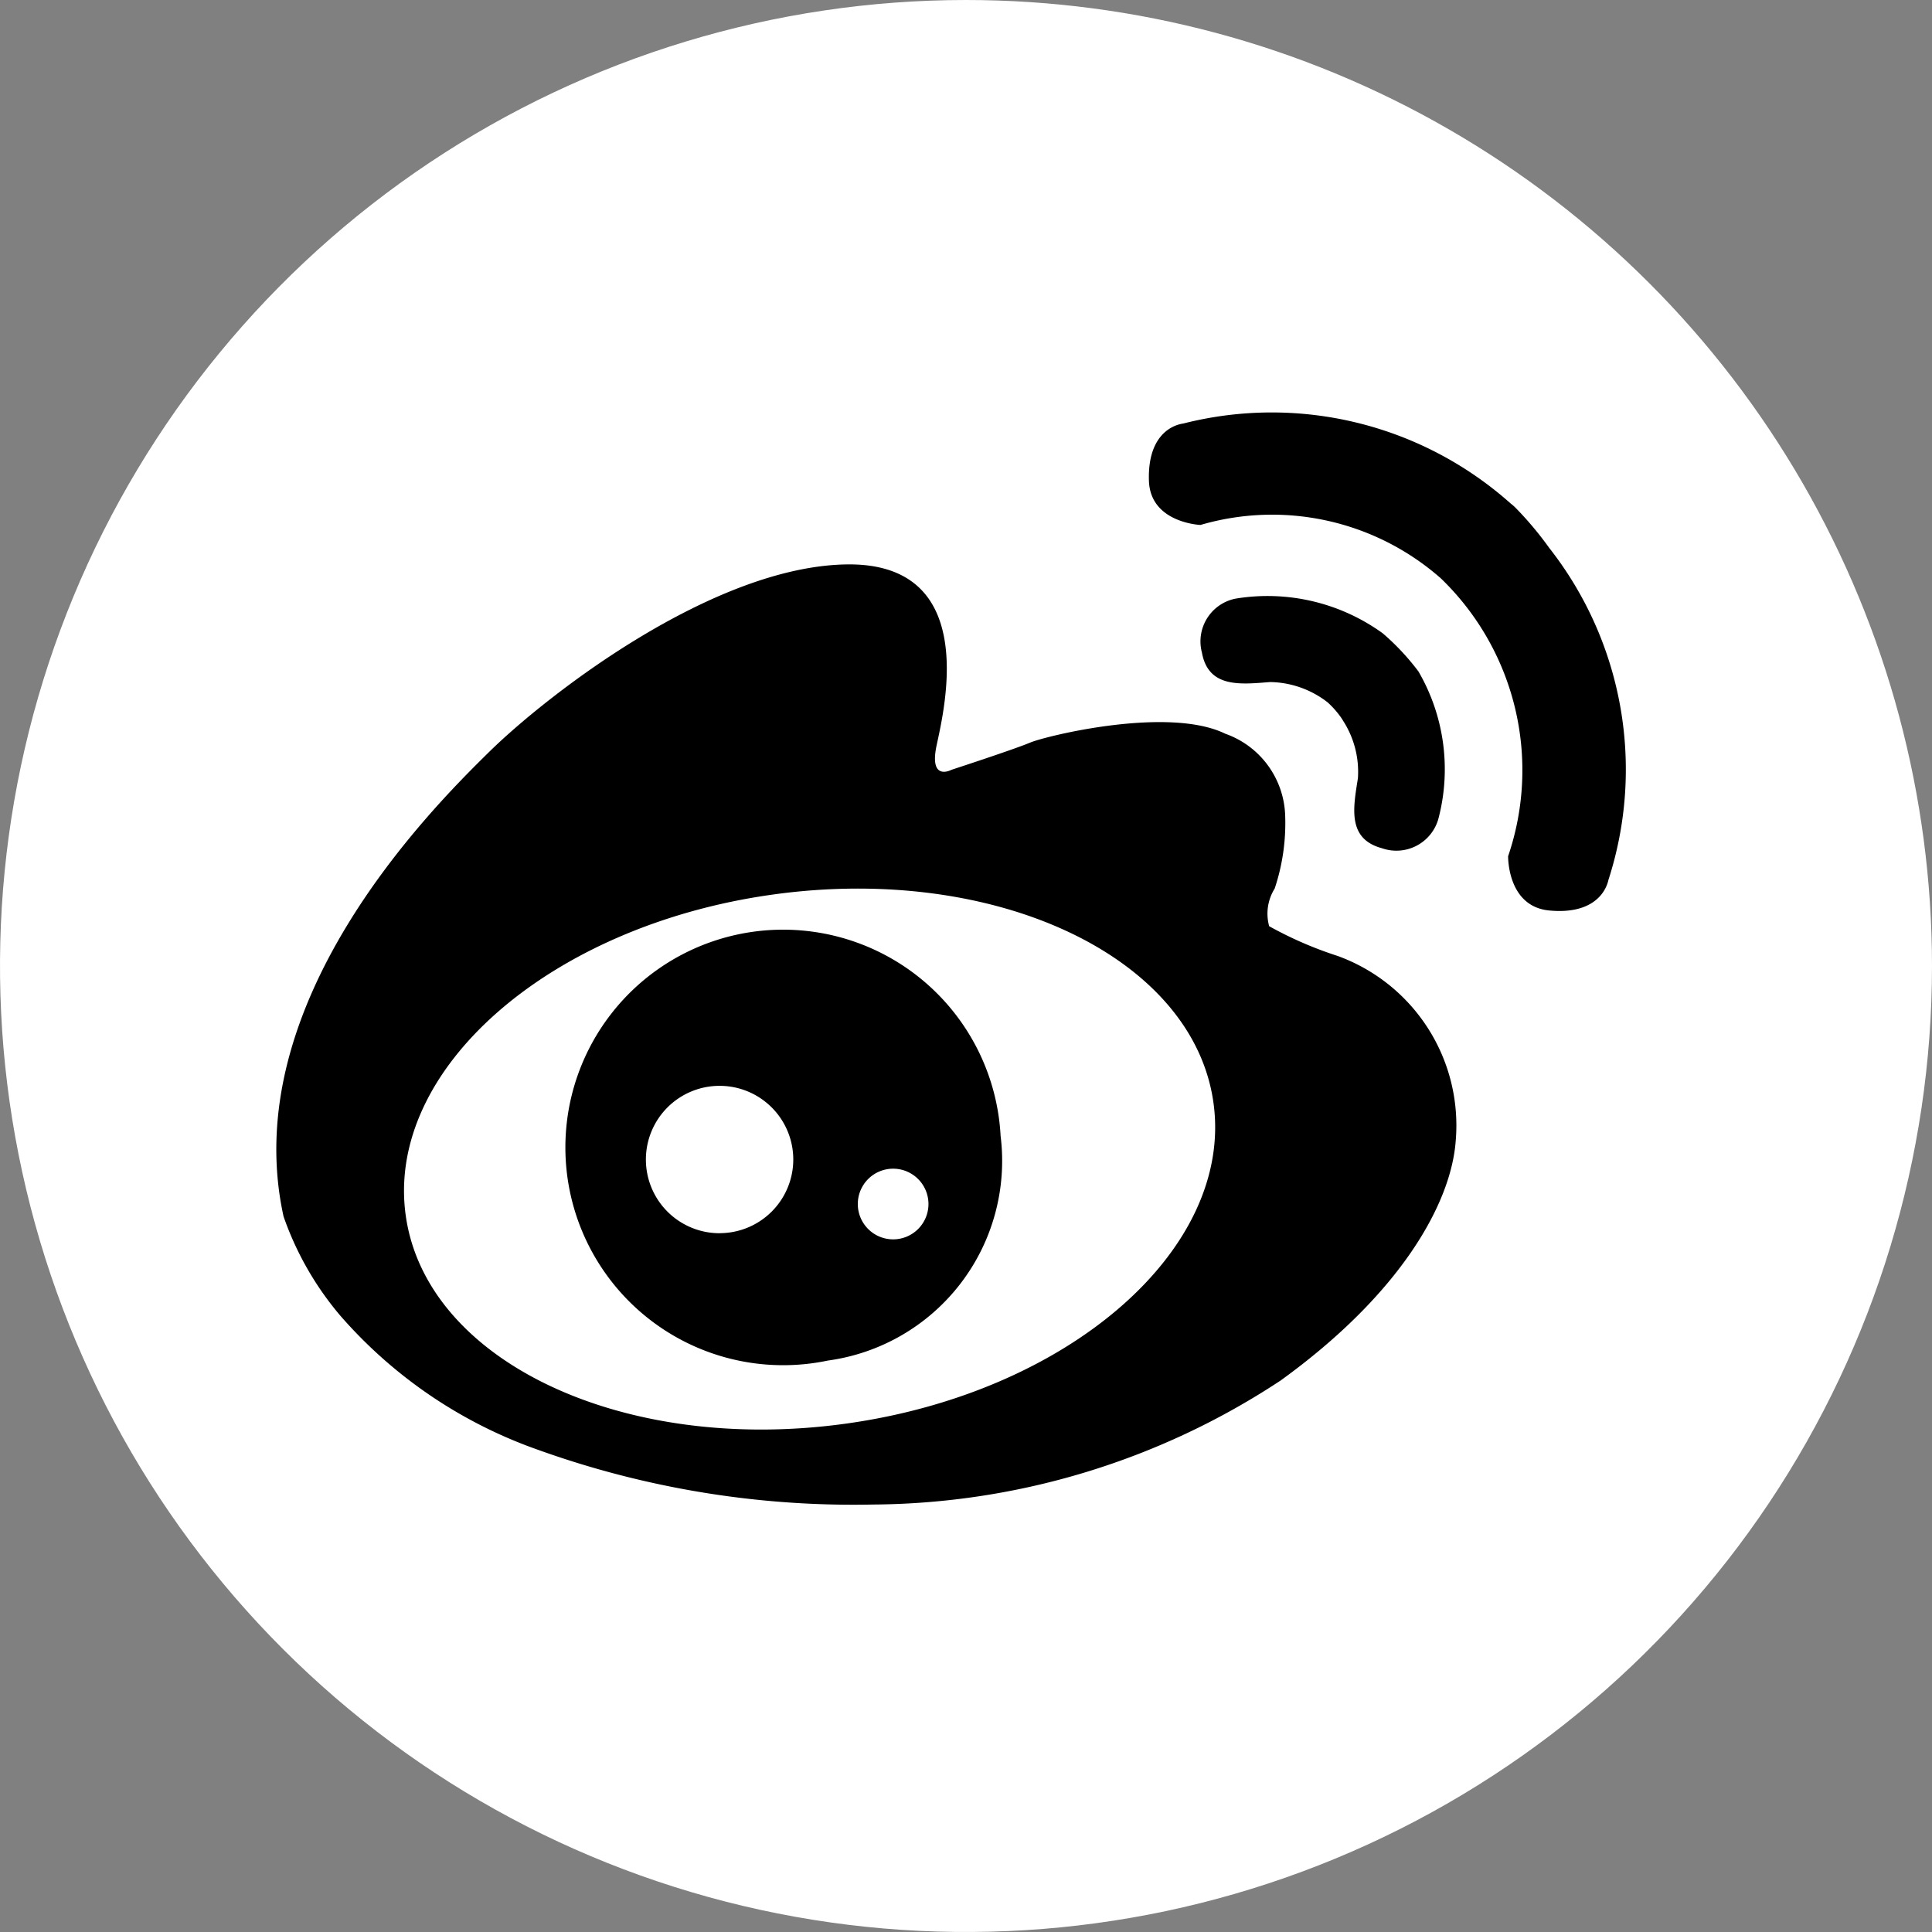
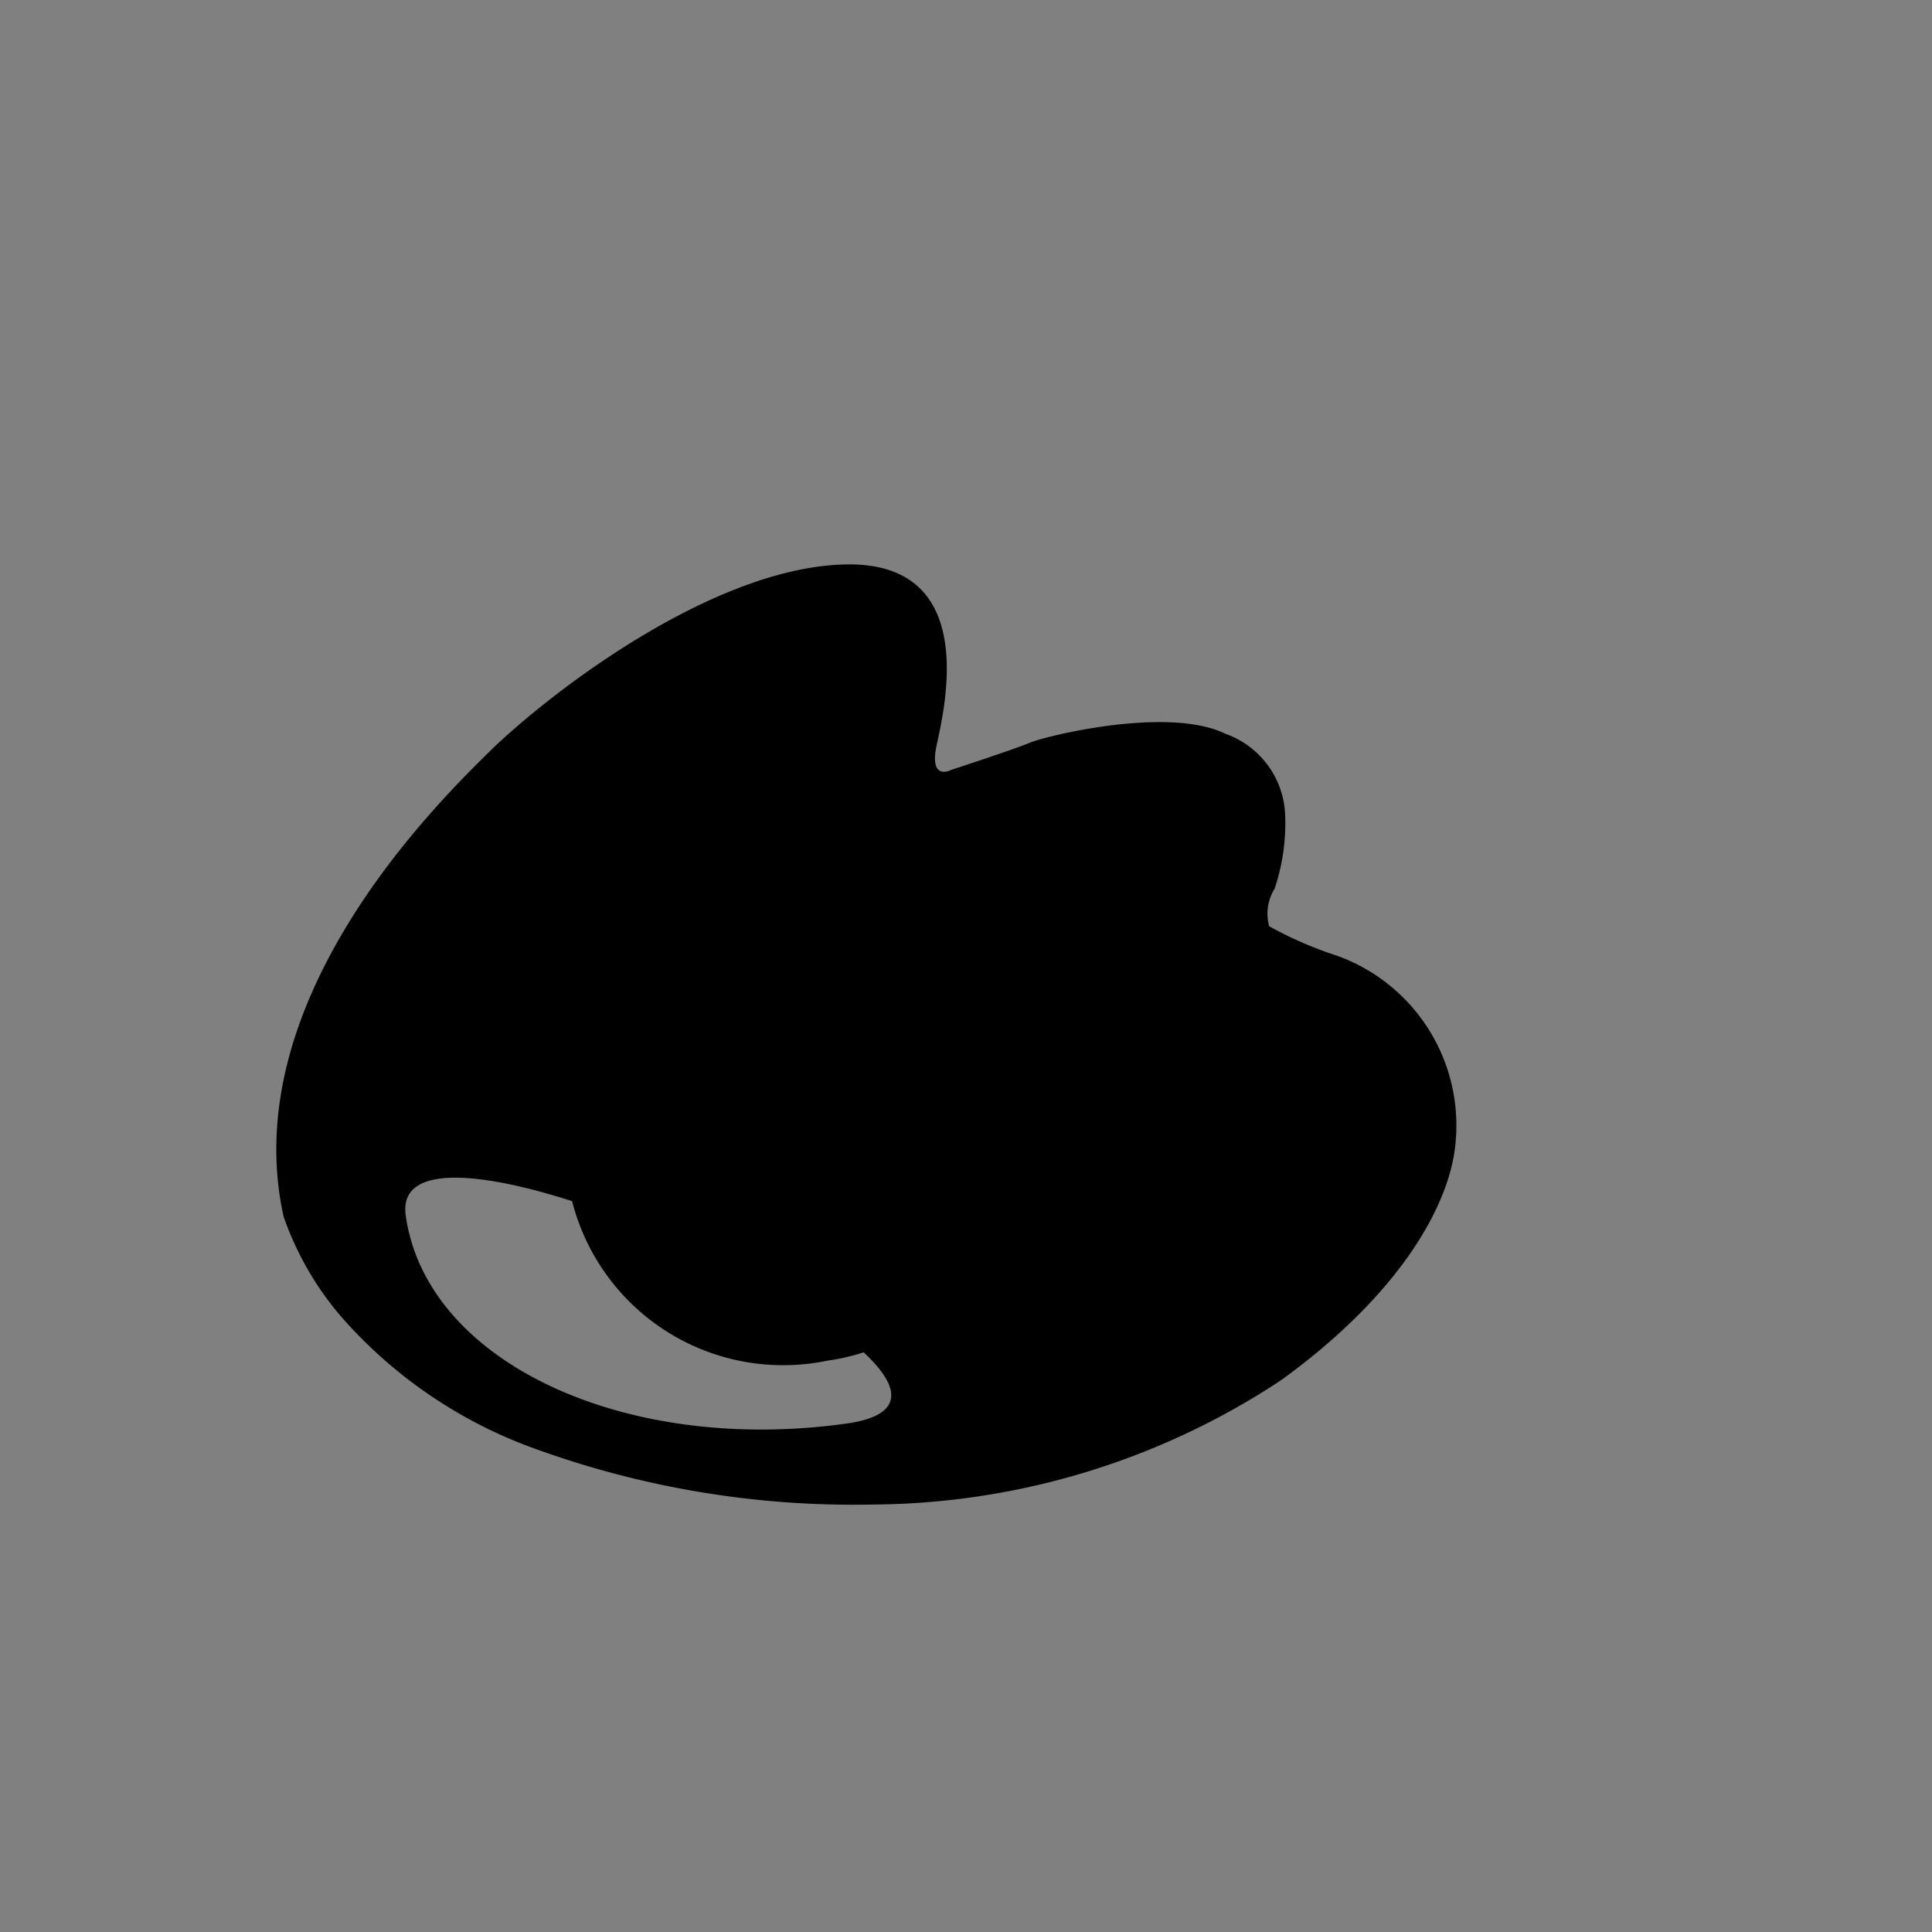
<svg xmlns="http://www.w3.org/2000/svg" width="35" height="35" viewBox="0 0 35 35">
  <rect x="0" y="0" width="35" height="35" fill="#808080" stroke="none" />
  <defs>
    <clipPath id="a">
-       <path d="M17.5,0A17.5,17.5,0,1,0,35,17.5,17.5,17.5,0,0,0,17.5,0Z" fill="#fff" />
-     </clipPath>
+       </clipPath>
    <clipPath id="b">
      <rect width="0.901" height="0.901" />
    </clipPath>
  </defs>
  <g transform="translate(-354 -6136.797)">
    <g transform="translate(354 6136.797)" clip-path="url(#a)">
      <path d="M0,0H49.5V49.5H0Z" transform="translate(-17.5 17.5) rotate(-45)" fill="#fff" />
    </g>
    <g transform="translate(359.007 6144.265)">
      <g transform="translate(5.103 7.705)">
        <g transform="translate(0 0)">
          <g clip-path="url(#b)">
            <path d="M.9.45A.45.45,0,1,1,.45,0,.45.45,0,0,1,.9.45" transform="translate(0 0.011)" />
            <path d="M6.943,9.092a.108.108,0,0,0-.108-.108H6.558a.108.108,0,0,0-.108.108v.129a.108.108,0,0,0,.108.108h.277a.108.108,0,0,0,.108-.108Zm-.163.074-.124.061s-.021,0-.021-.006V9.1c0-.006.017-.009.022-.006l.119.065s.01.01.005.013" transform="translate(-6.251 -8.696)" />
          </g>
        </g>
      </g>
-       <path d="M348.544,134.527h0l-.014-.017-.01-.014h0a4.387,4.387,0,0,0-.62-.656h0a3.561,3.561,0,0,0-2.669-.629.79.79,0,0,0-.608.977c.117.646.7.576,1.233.534a1.737,1.737,0,0,1,1.042.366,1.643,1.643,0,0,1,.249.282h0s.013.019.034.054h0a1.707,1.707,0,0,1,.268,1.039c-.083.531-.2,1.1.437,1.27a.79.79,0,0,0,1.02-.531A3.527,3.527,0,0,0,348.544,134.527Z" transform="translate(-327.856 -129.834)" />
-       <path d="M333.024,69a6.19,6.19,0,0,0-.617-.734.912.912,0,0,0-.079-.068,6.505,6.505,0,0,0-5.931-1.451c-.263.039-.649.274-.624,1.038s.934.8.934.8a4.625,4.625,0,0,1,4.356.969,4.828,4.828,0,0,1,1.217,5.032s-.018.909.742.983,1.02-.3,1.076-.556A6.5,6.5,0,0,0,333.024,69Z" transform="translate(-309.966 -66.543)" />
-       <path d="M29.088,128.751a6.912,6.912,0,0,1-1.238-.538.858.858,0,0,1,.1-.682,3.739,3.739,0,0,0,.19-1.326,1.626,1.626,0,0,0-1.085-1.479c-1.034-.505-3.255.042-3.538.162s-1.423.492-1.423.492-.41.222-.268-.445.789-3.317-1.638-3.276-5.42,2.366-6.472,3.4-4.571,4.55-3.721,8.413a5.637,5.637,0,0,0,1.031,1.8,8.475,8.475,0,0,0,3.58,2.427,16.9,16.9,0,0,0,6.067.991,13.553,13.553,0,0,0,7.382-2.245c2.184-1.577,3.094-3.216,3.175-4.348A3.266,3.266,0,0,0,29.088,128.751Zm-8.895,8.472c-4.041.564-7.616-1.125-7.985-3.771s2.607-5.249,6.648-5.812,7.616,1.125,7.985,3.771S24.234,136.659,20.193,137.223Z" transform="translate(-9.865 -118.902)" />
+       <path d="M29.088,128.751a6.912,6.912,0,0,1-1.238-.538.858.858,0,0,1,.1-.682,3.739,3.739,0,0,0,.19-1.326,1.626,1.626,0,0,0-1.085-1.479c-1.034-.505-3.255.042-3.538.162s-1.423.492-1.423.492-.41.222-.268-.445.789-3.317-1.638-3.276-5.42,2.366-6.472,3.4-4.571,4.55-3.721,8.413a5.637,5.637,0,0,0,1.031,1.8,8.475,8.475,0,0,0,3.58,2.427,16.9,16.9,0,0,0,6.067.991,13.553,13.553,0,0,0,7.382-2.245c2.184-1.577,3.094-3.216,3.175-4.348A3.266,3.266,0,0,0,29.088,128.751Zm-8.895,8.472c-4.041.564-7.616-1.125-7.985-3.771S24.234,136.659,20.193,137.223Z" transform="translate(-9.865 -118.902)" />
      <path d="M126.062,279.887a3.945,3.945,0,1,0-3.13,4.068A3.651,3.651,0,0,0,126.062,279.887Zm-5.091,1.761a1.335,1.335,0,1,1,1.335-1.335A1.335,1.335,0,0,1,120.971,281.647Zm3.144.111a.64.64,0,1,1,.64-.64A.64.64,0,0,1,124.115,281.759Z" transform="translate(-112.942 -266.775)" />
    </g>
  </g>
</svg>